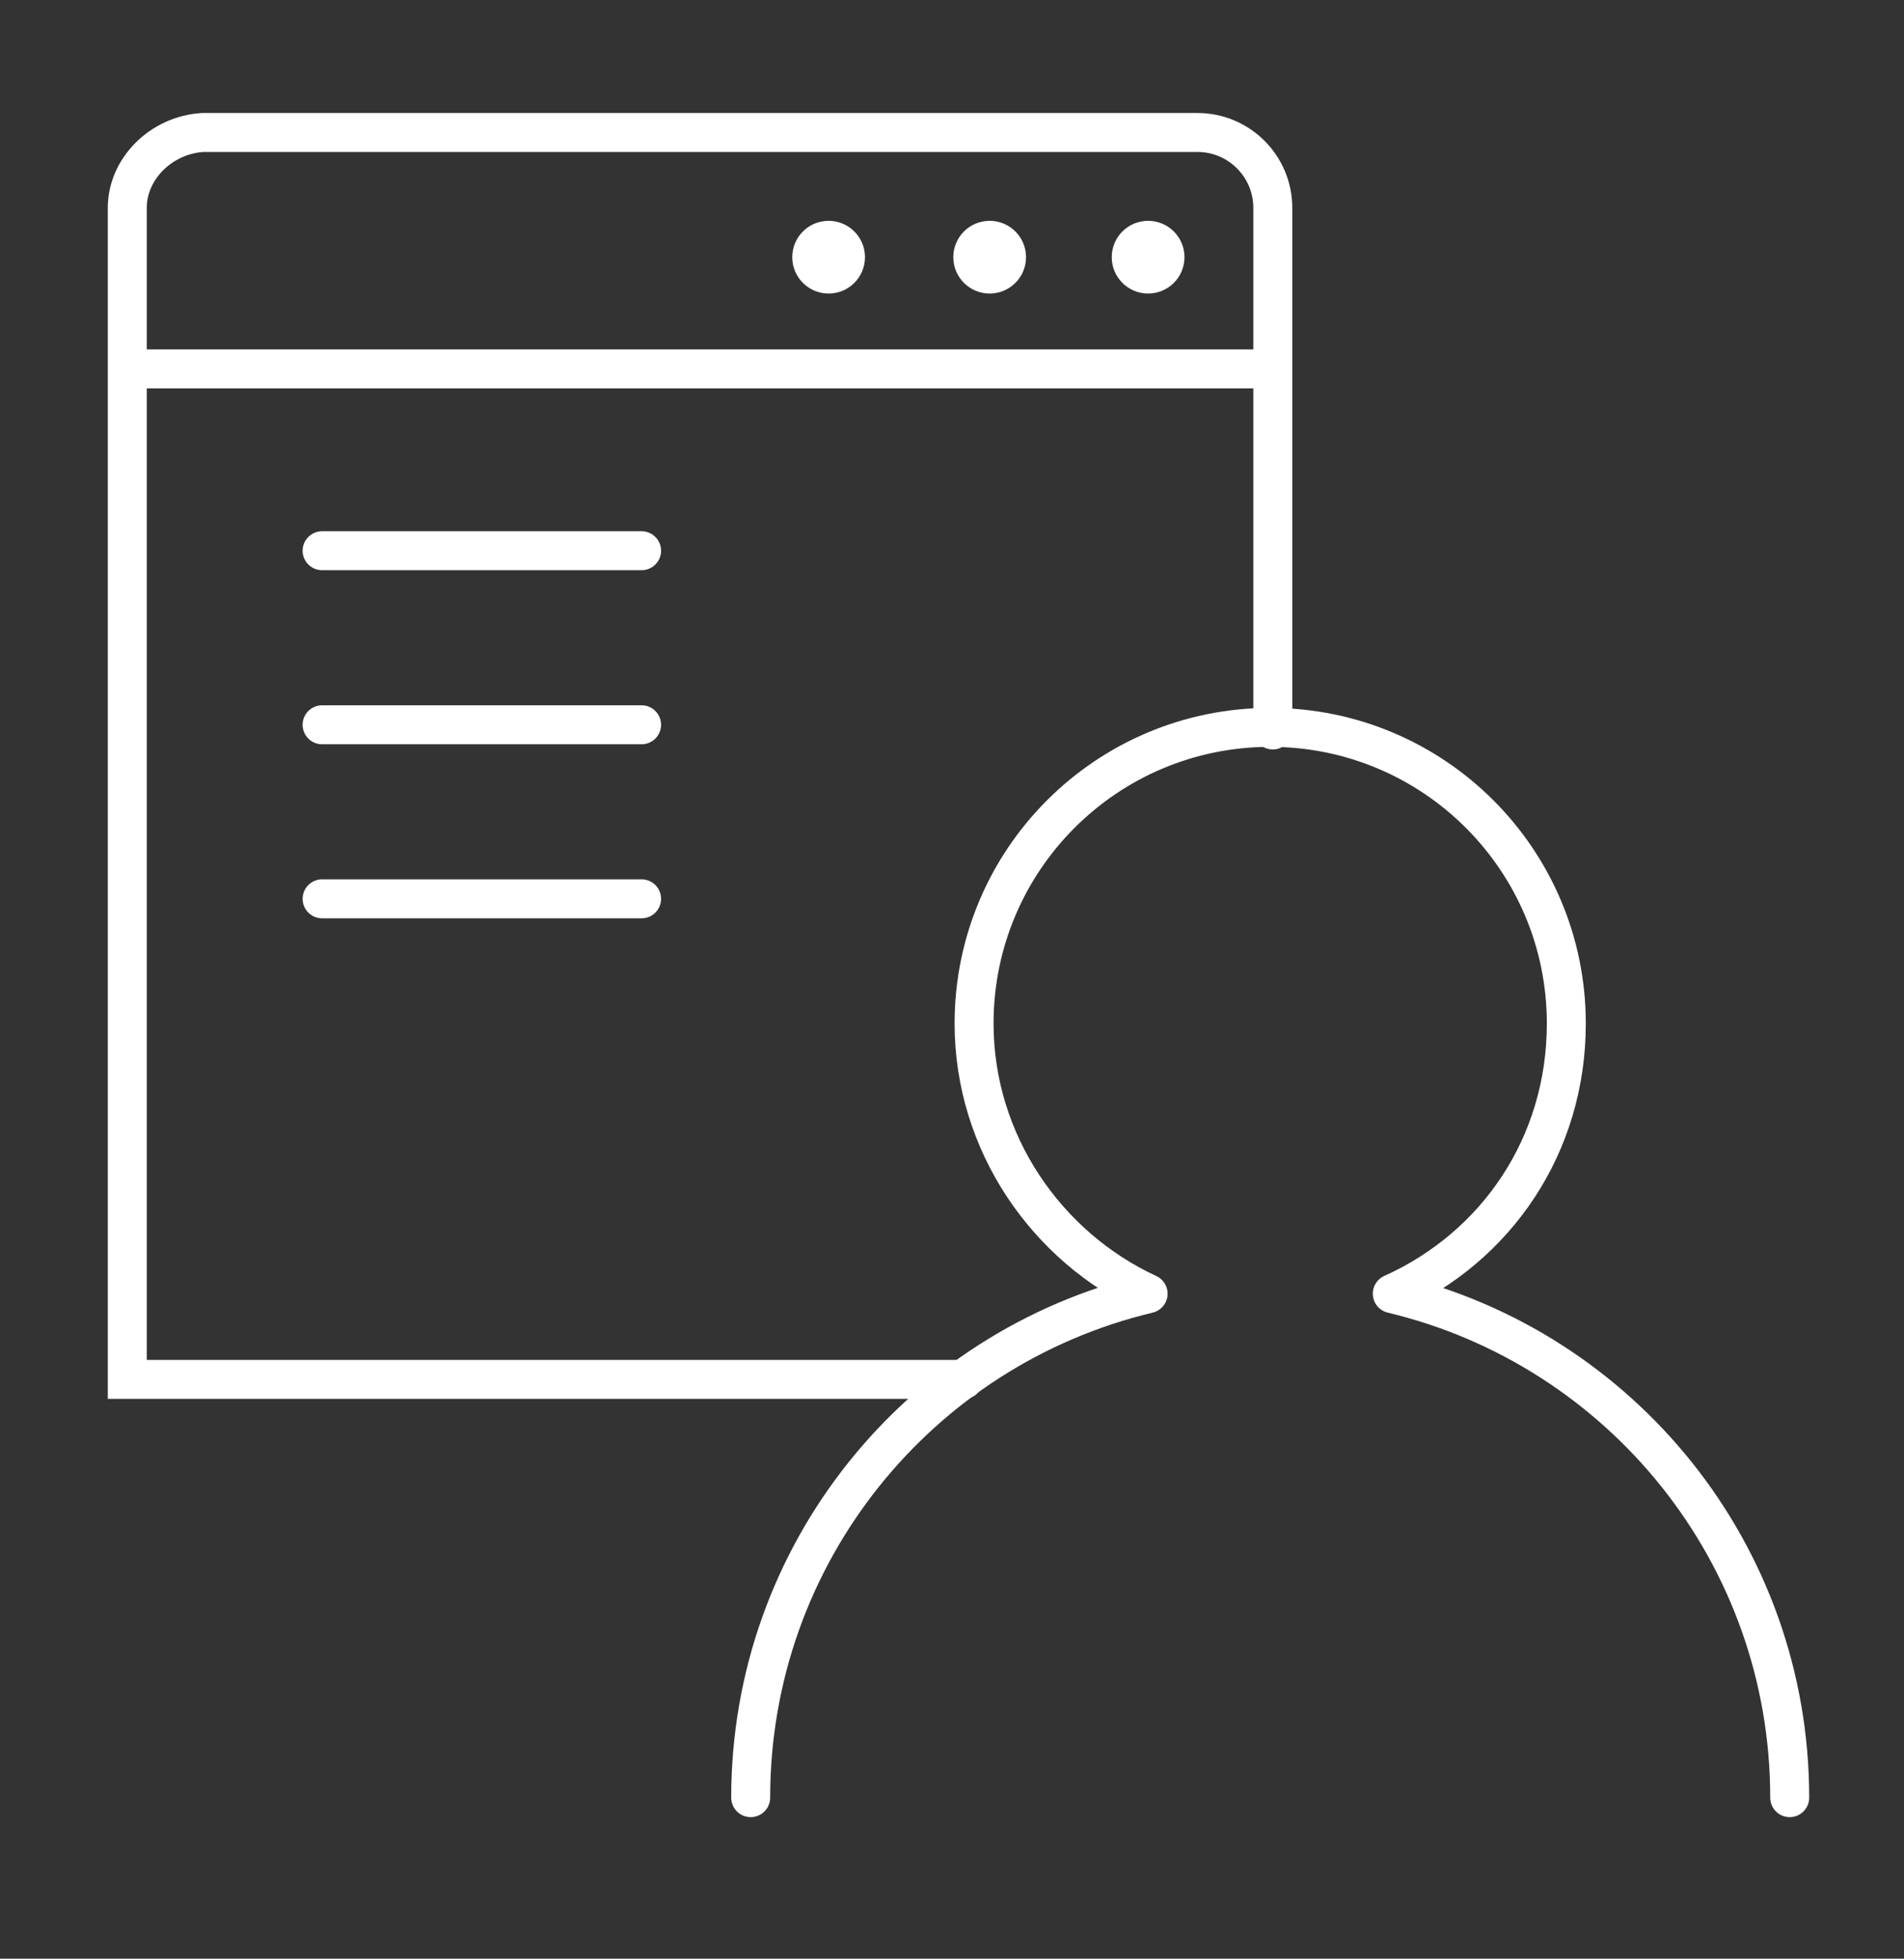
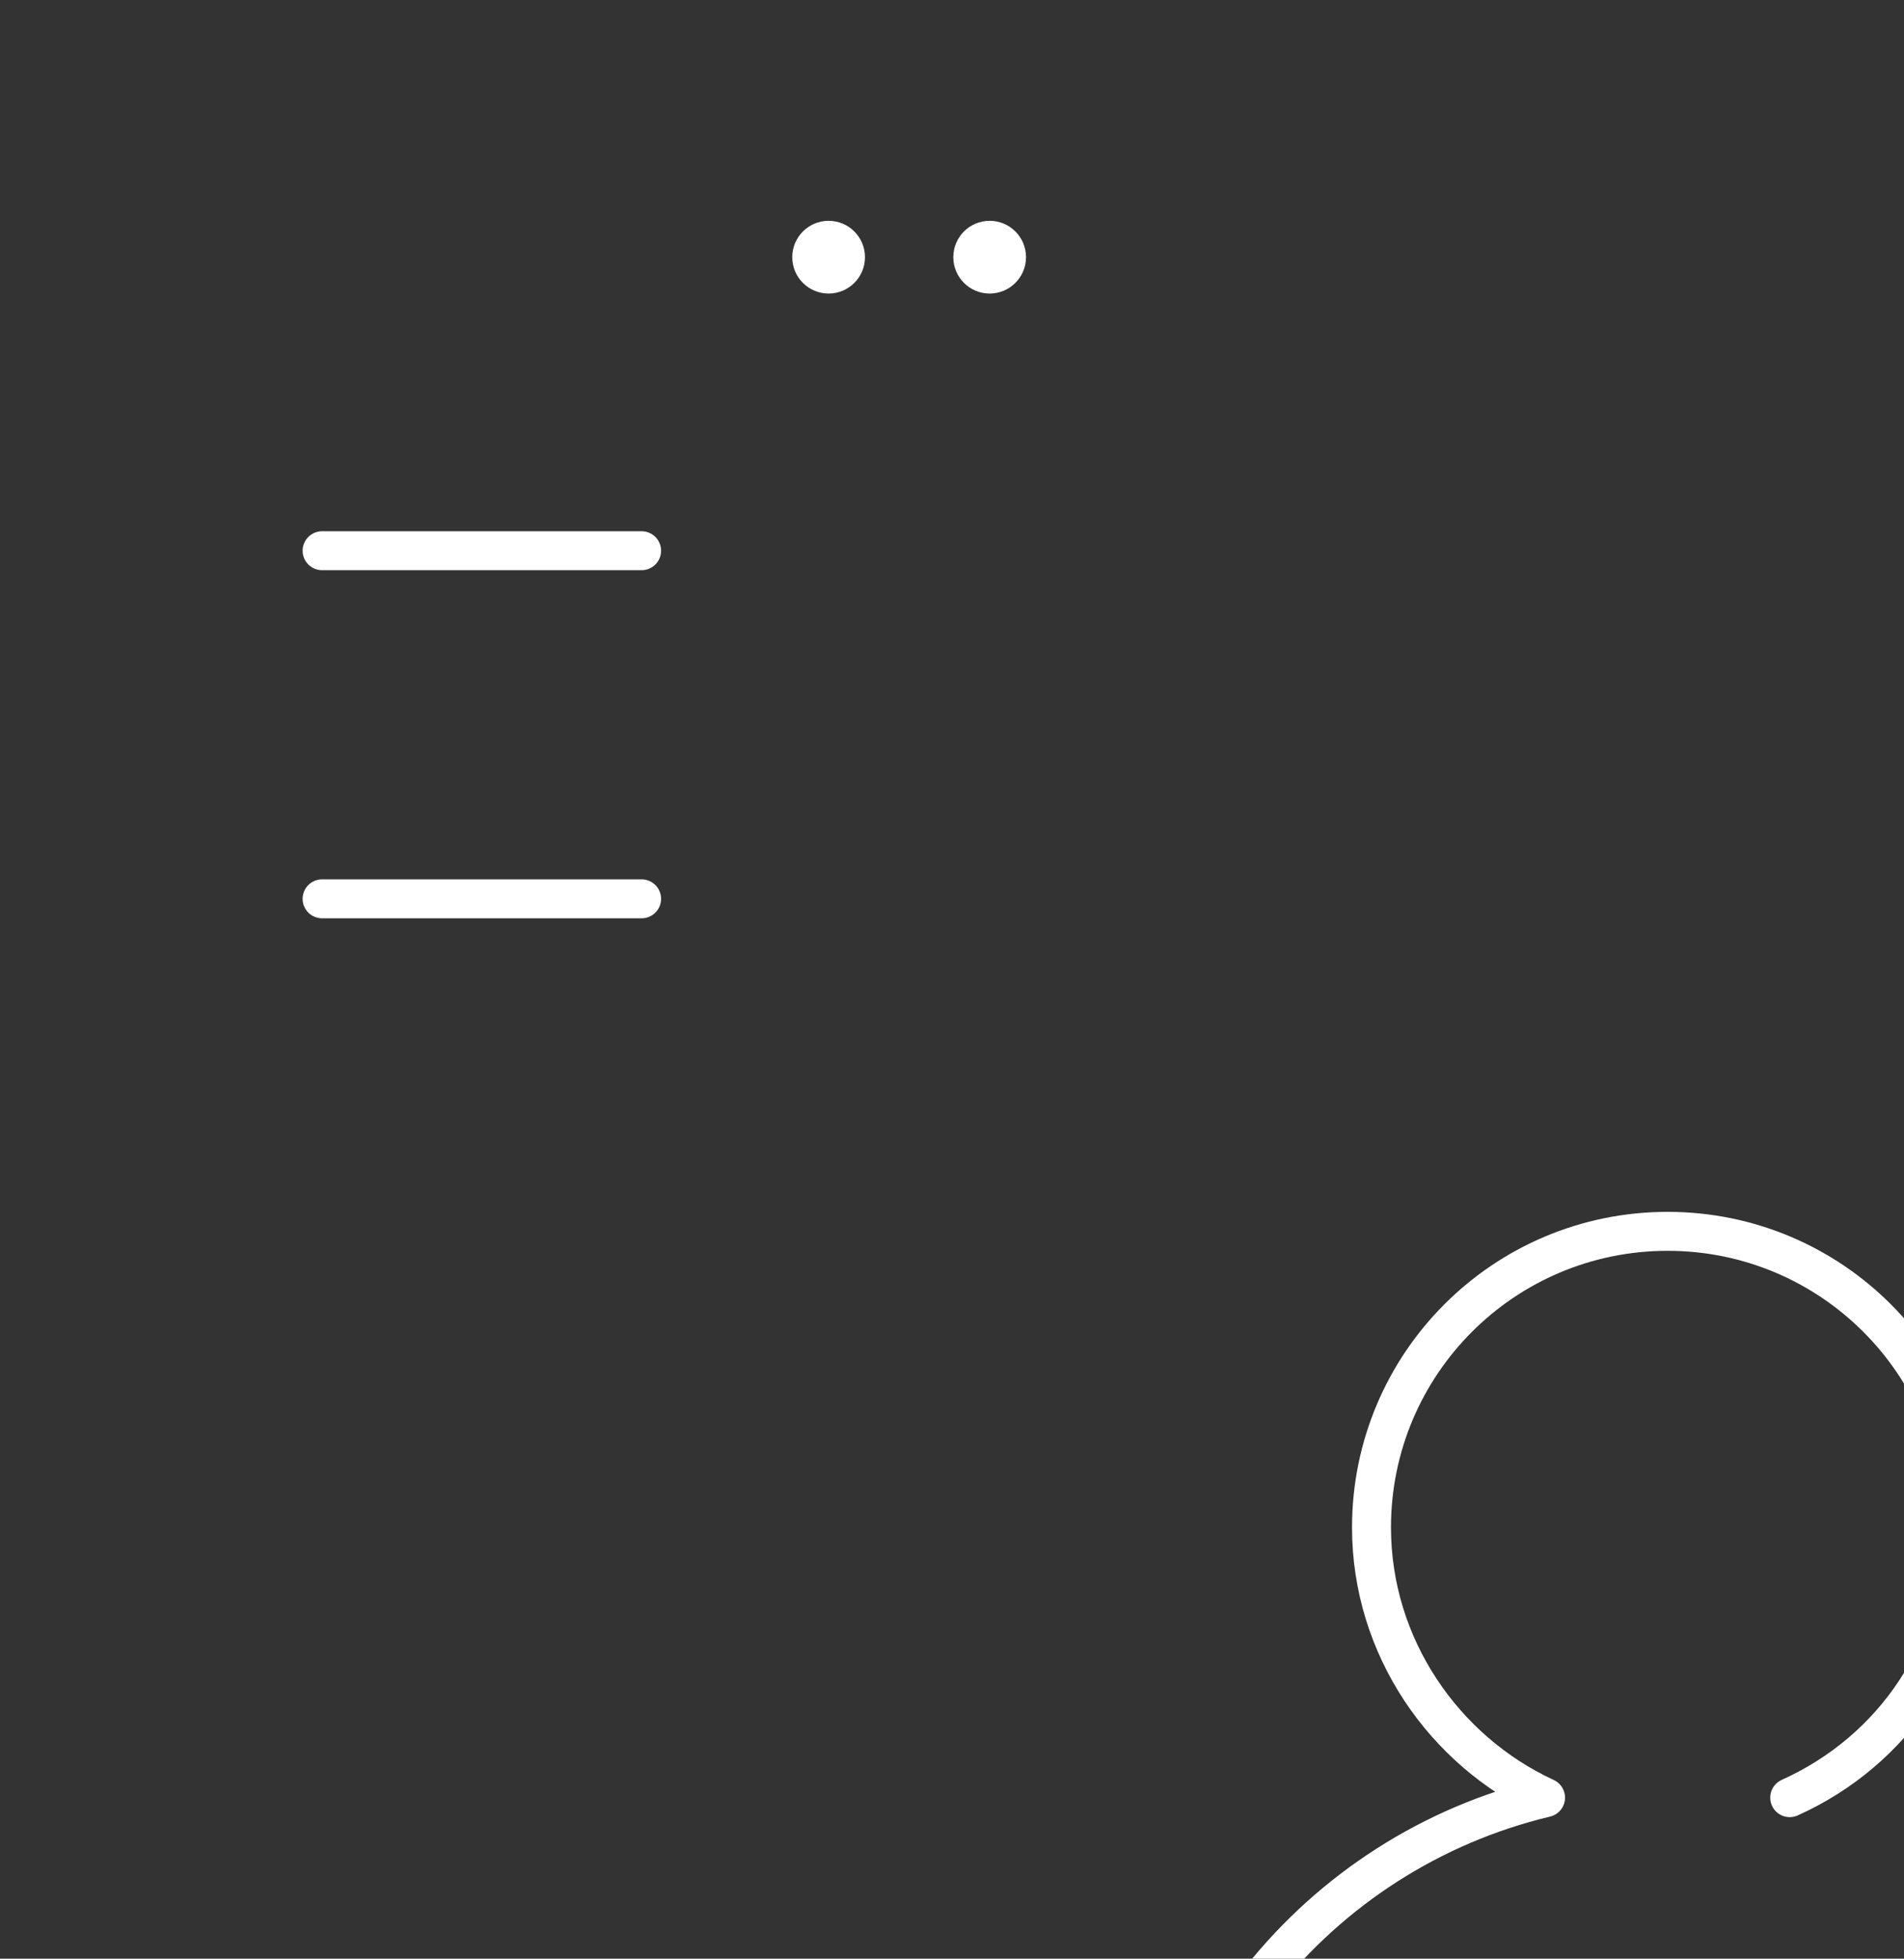
<svg xmlns="http://www.w3.org/2000/svg" version="1.1" id="Layer_1" x="0px" y="0px" viewBox="0 0 73.3 75.4" style="enable-background:new 0 0 73.3 75.4;" xml:space="preserve">
  <rect x="0" y="0" width="73.3" height="75.4" fill="#333333" stroke="none" />
  <style type="text/css">
	.st0{fill:none;stroke:#FFFFFF;stroke-width:1.5;stroke-linecap:round;stroke-linejoin:round;stroke-miterlimit:10;}
	.st1{fill:none;stroke:#FFFFFF;stroke-width:1.5;stroke-linecap:round;stroke-miterlimit:10;}
	.st2{fill:none;stroke:#FFFFFF;stroke-width:1.5;stroke-linejoin:round;stroke-miterlimit:10;}
	.st3{fill:#FFFFFF;}
</style>
  <g>
-     <path id="XMLID_15822_" class="st0" d="M68.9,69.2c0-9.4-6.5-17.3-15.3-19.4c4-1.8,6.7-5.7,6.7-10.4c0-6.3-5.1-11.4-11.4-11.4   s-11.4,5.1-11.4,11.4c0,4.6,2.8,8.6,6.7,10.4c-8.8,2.1-15.3,10-15.3,19.4" />
-     <path id="XMLID_15821_" class="st1" d="M49,28.1V8c0-1.6-1.3-2.9-2.9-2.9H7.8C6.2,5.2,4.9,6.5,4.9,8v45.1h32.2" />
-     <line id="XMLID_15820_" class="st2" x1="49" y1="14.2" x2="4.9" y2="14.2" />
-     <circle id="XMLID_15819_" class="st3" cx="44.2" cy="9.9" r="1.4" />
+     <path id="XMLID_15822_" class="st0" d="M68.9,69.2c4-1.8,6.7-5.7,6.7-10.4c0-6.3-5.1-11.4-11.4-11.4   s-11.4,5.1-11.4,11.4c0,4.6,2.8,8.6,6.7,10.4c-8.8,2.1-15.3,10-15.3,19.4" />
    <circle id="XMLID_15818_" class="st3" cx="38.1" cy="9.9" r="1.4" />
    <circle id="XMLID_15817_" class="st3" cx="31.9" cy="9.9" r="1.4" />
-     <line id="XMLID_15816_" class="st0" x1="12.4" y1="27.9" x2="24.7" y2="27.9" />
    <line id="XMLID_15815_" class="st0" x1="12.4" y1="21.2" x2="24.7" y2="21.2" />
    <line id="XMLID_15814_" class="st0" x1="12.4" y1="34.6" x2="24.7" y2="34.6" />
  </g>
</svg>